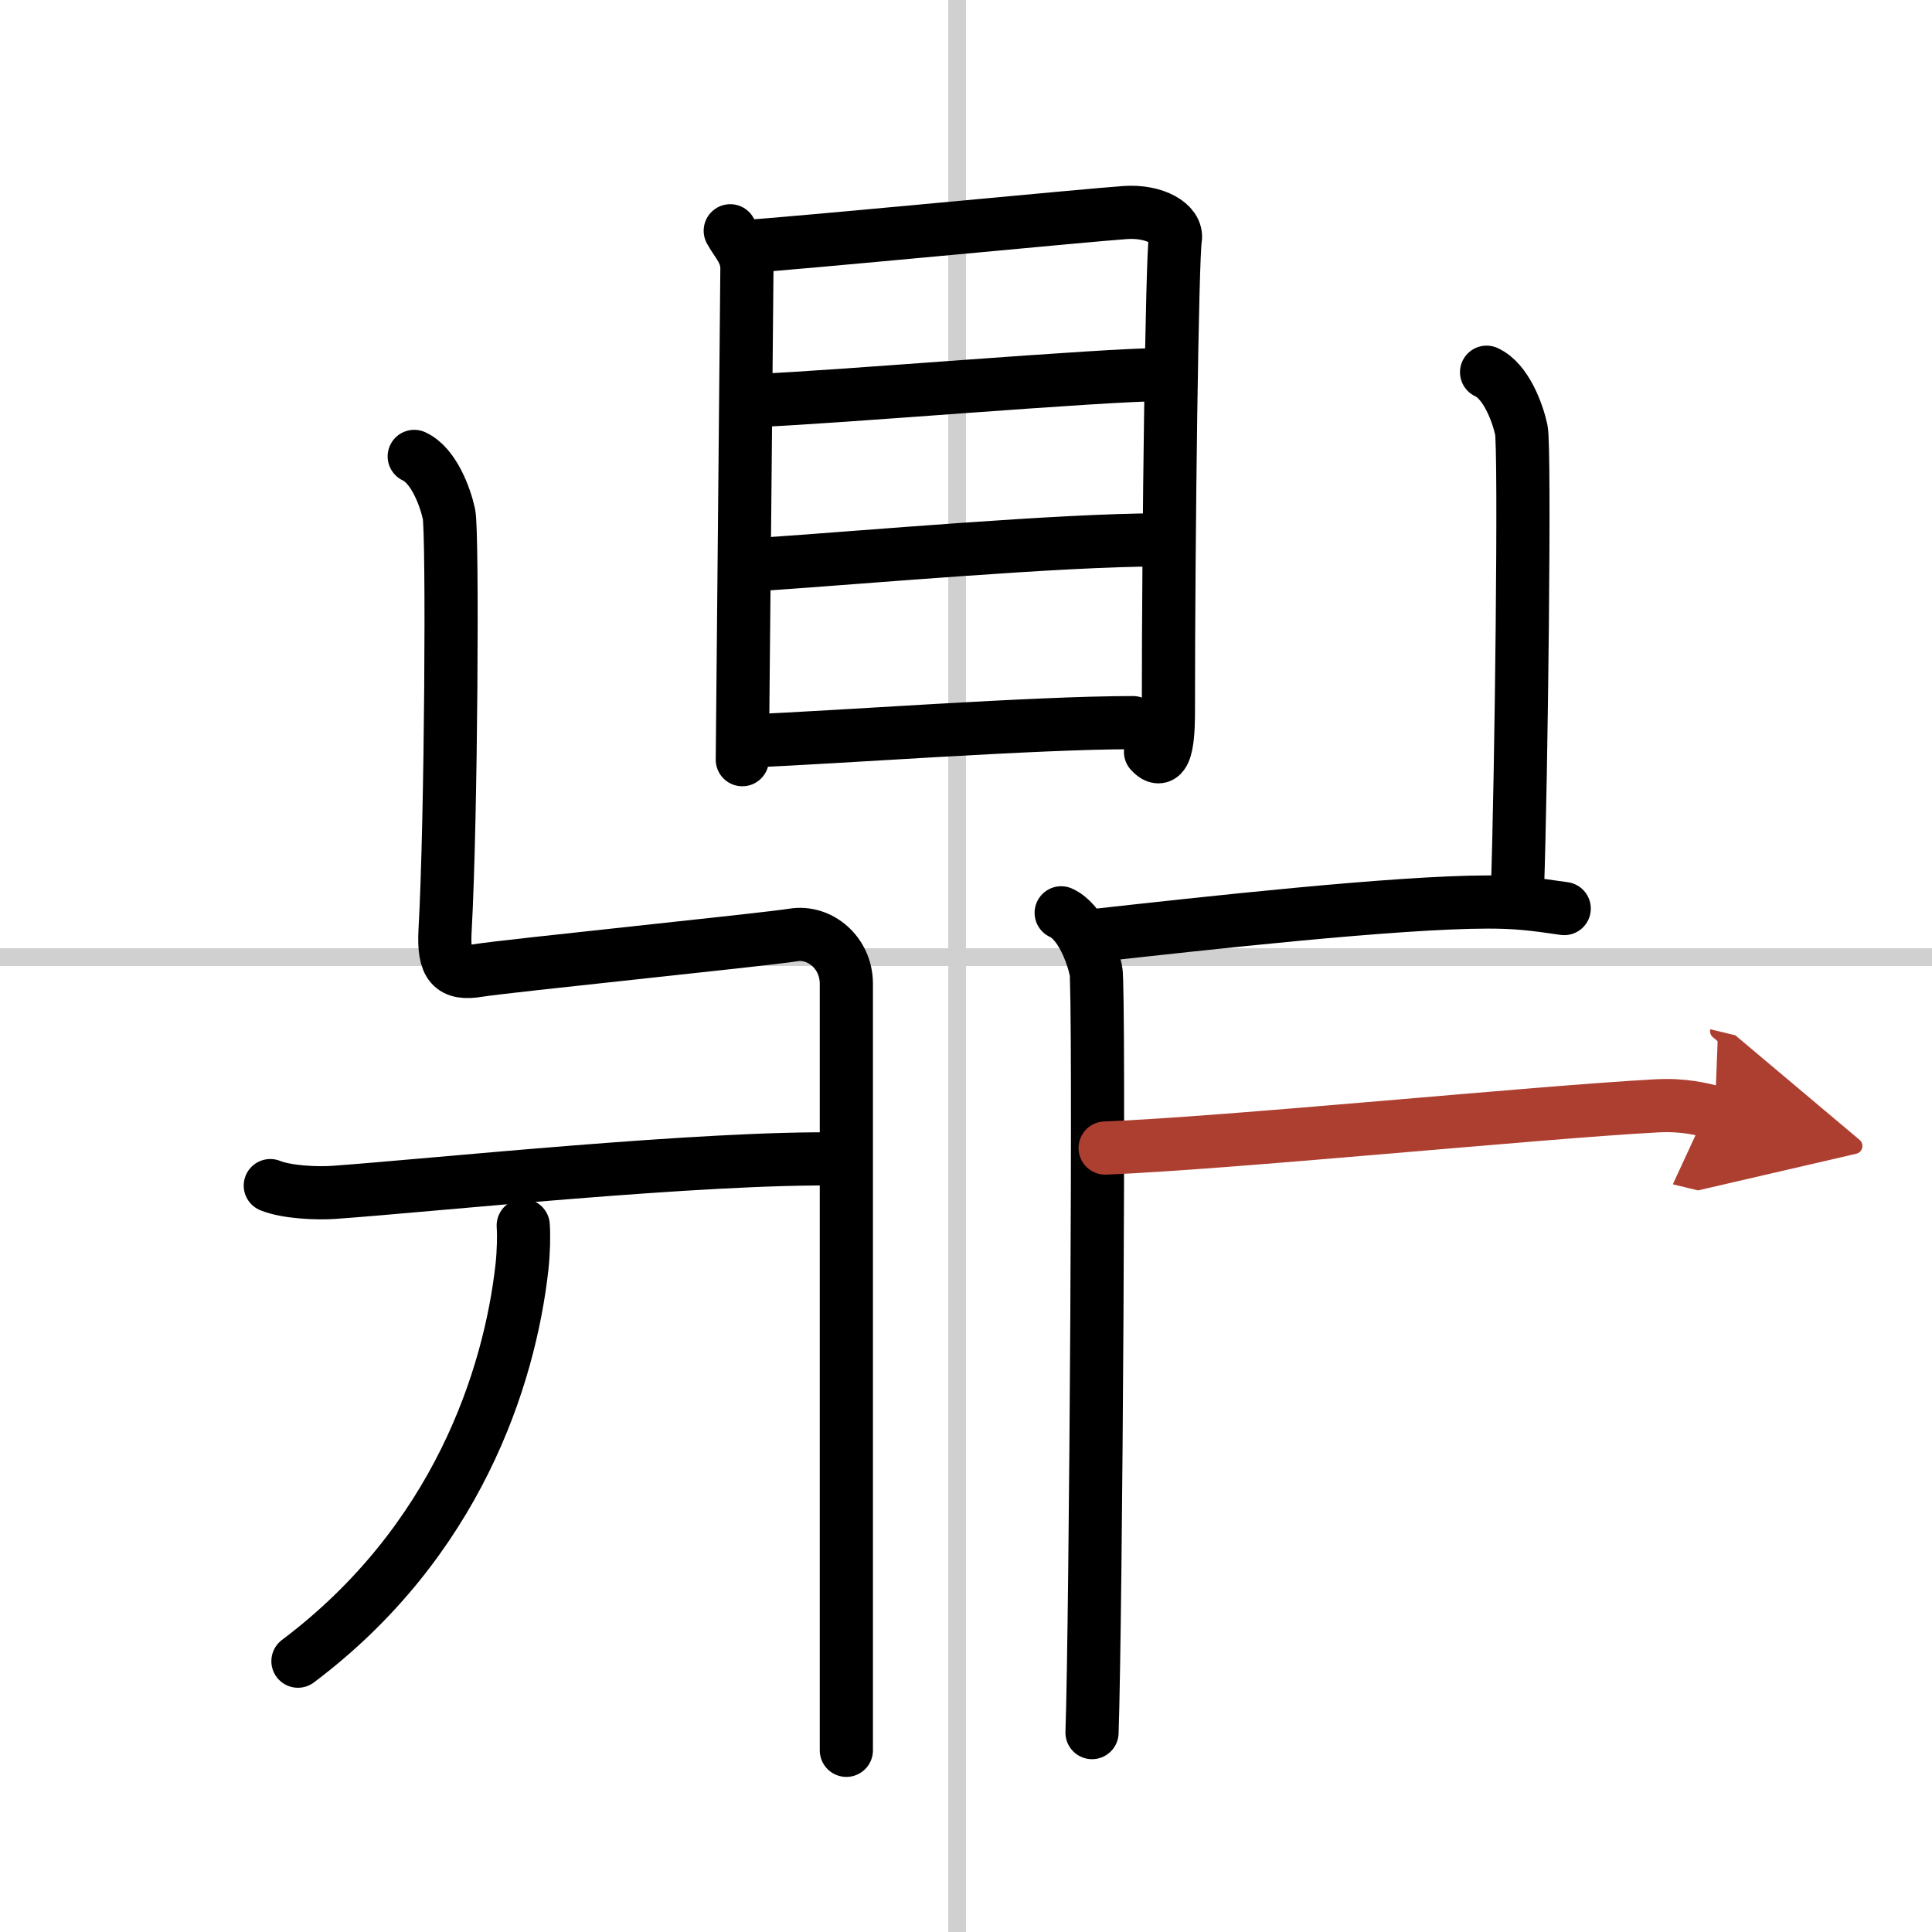
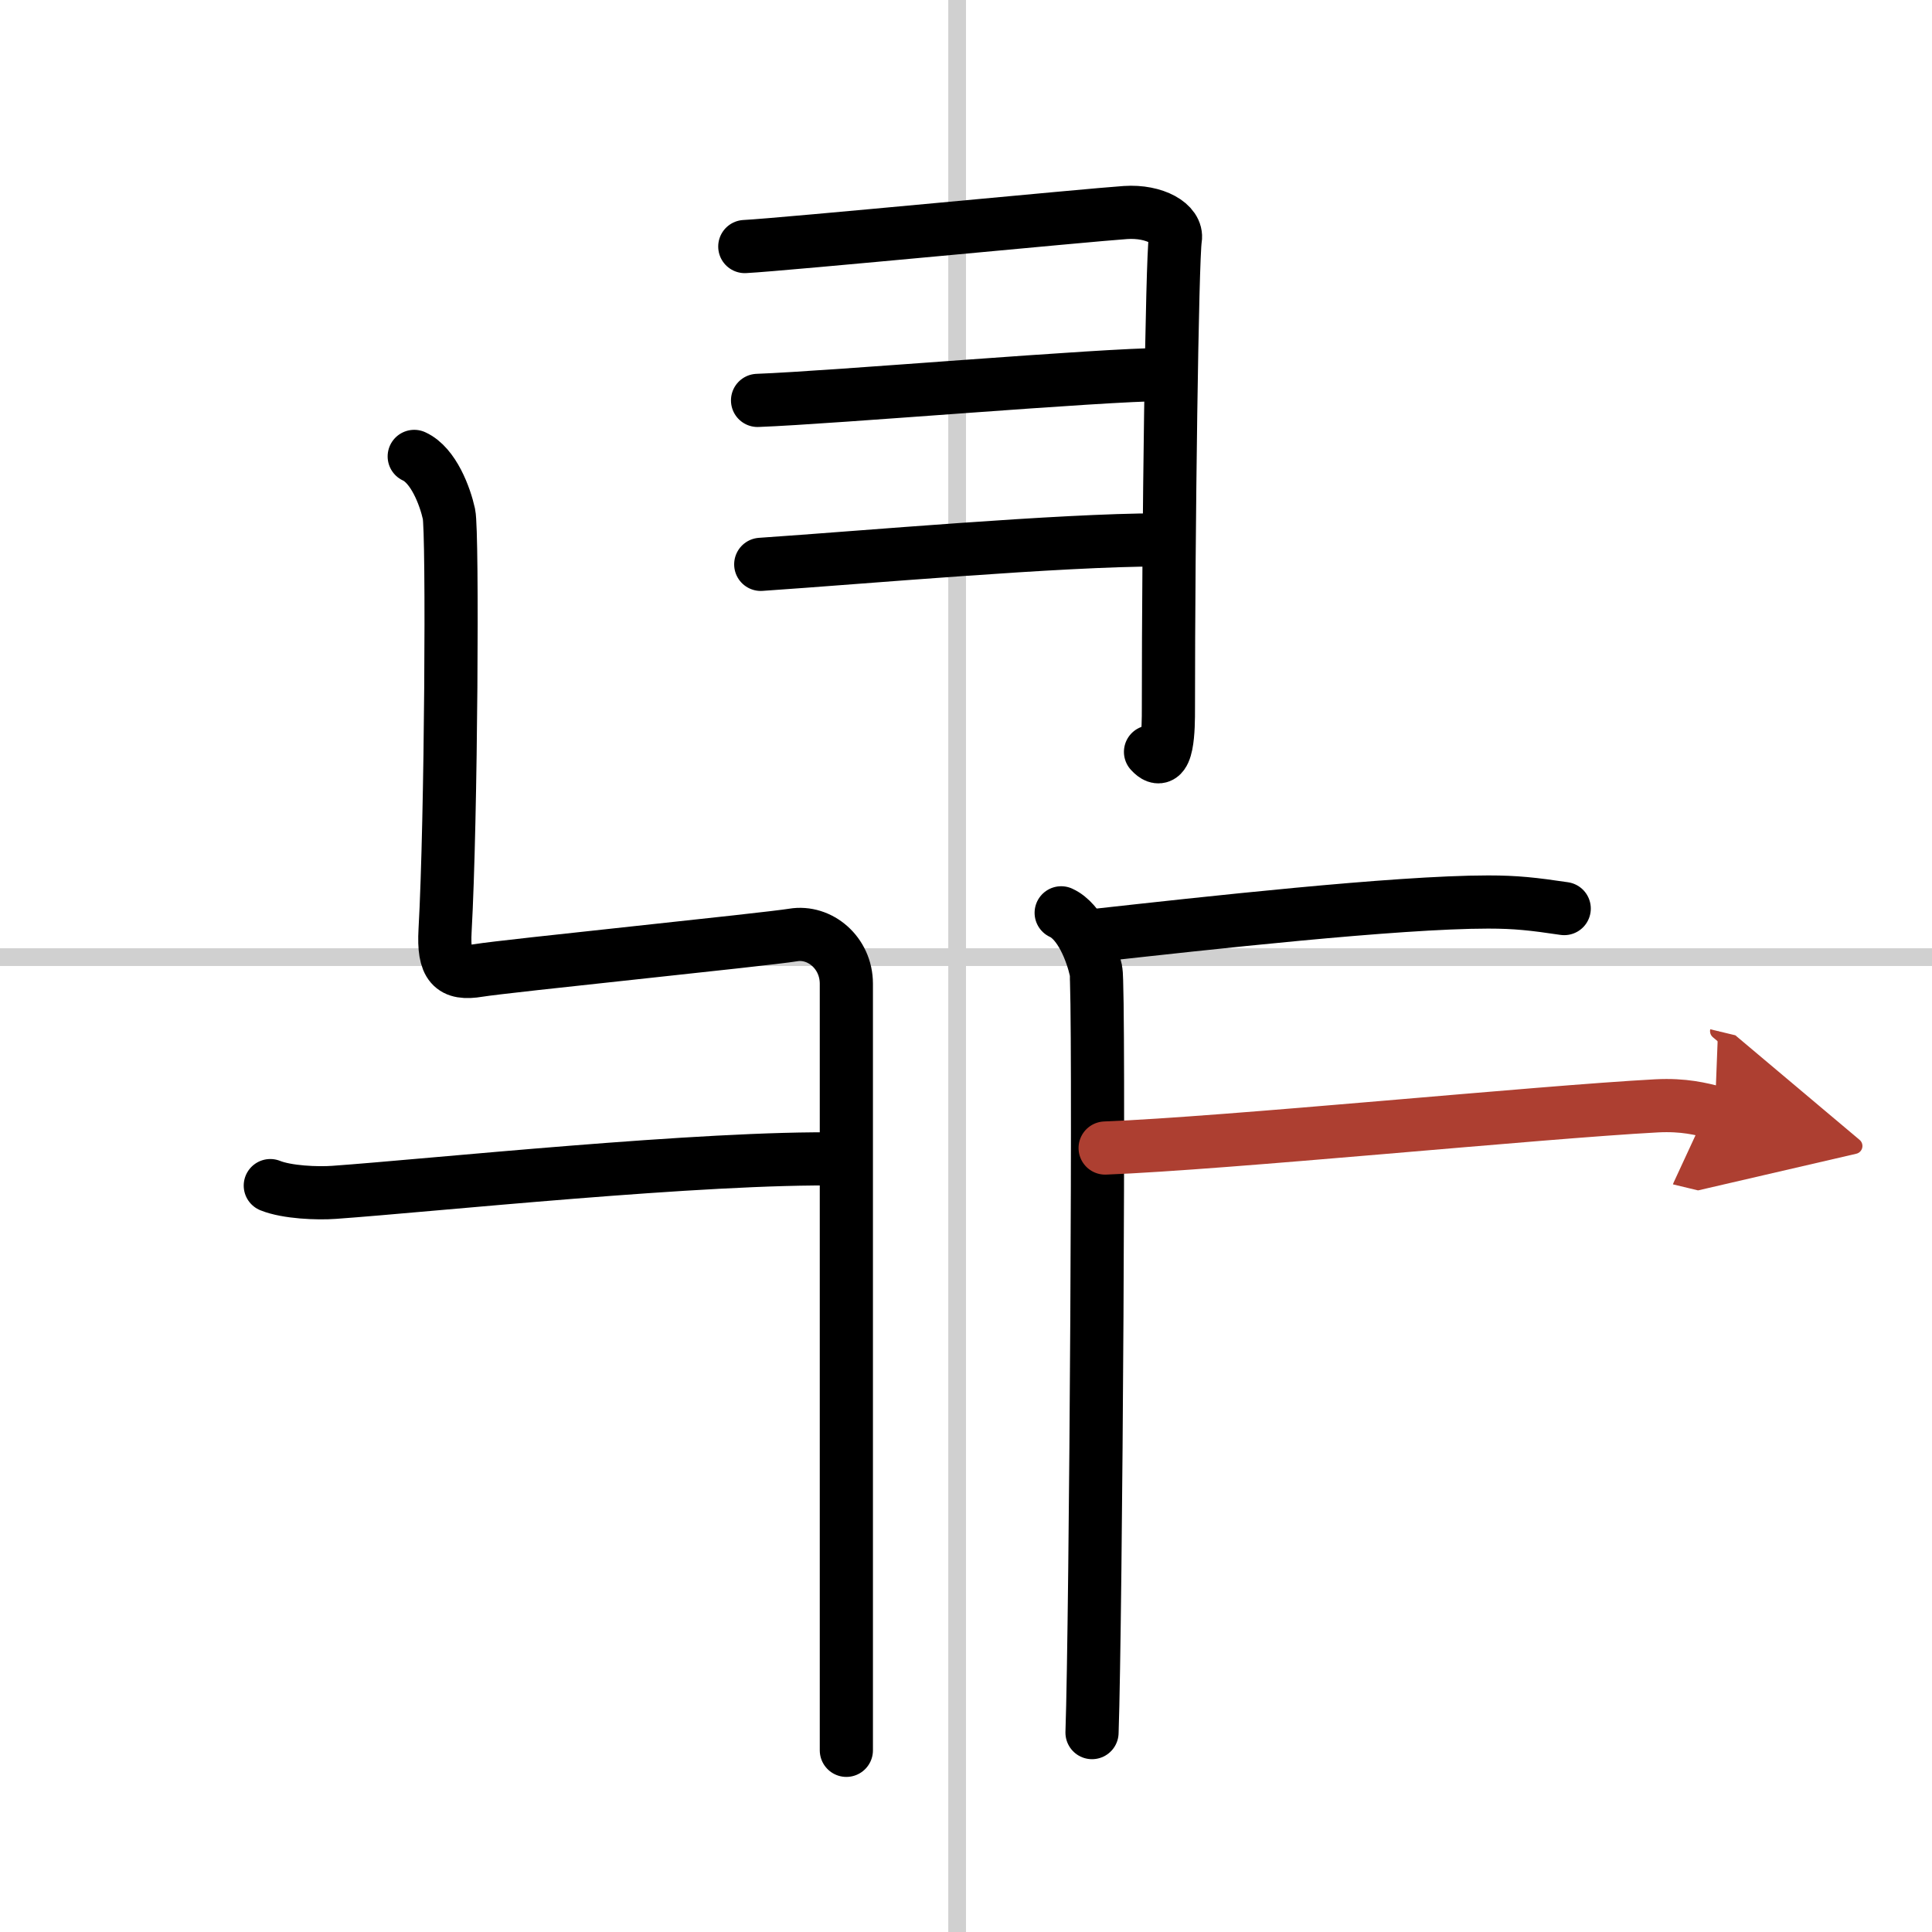
<svg xmlns="http://www.w3.org/2000/svg" width="400" height="400" viewBox="0 0 109 109">
  <defs>
    <marker id="a" markerWidth="4" orient="auto" refX="1" refY="5" viewBox="0 0 10 10">
      <polyline points="0 0 10 5 0 10 1 5" fill="#ad3f31" stroke="#ad3f31" />
    </marker>
  </defs>
  <g fill="none" stroke="#000" stroke-linecap="round" stroke-linejoin="round" stroke-width="3">
    <rect width="100%" height="100%" fill="#fff" stroke="#fff" />
    <line x1="54" x2="54" y2="109" stroke="#d0d0d0" stroke-width="1" />
    <line x2="109" y1="54" y2="54" stroke="#d0d0d0" stroke-width="1" />
-     <path d="m41.2 13.02c0.38 0.69 0.94 1.2 0.94 2.12s-0.26 27.26-0.26 27.72" />
    <path d="m42.02 13.91c2.17-0.11 19.5-1.79 21.48-1.92 1.65-0.11 2.95 0.64 2.81 1.49-0.18 1.08-0.39 16.4-0.39 26.5 0 1.04 0 3.55-1.01 2.44" />
    <path d="m42.74 22.59c4.29-0.16 19.44-1.46 22.92-1.46" />
    <path d="m42.92 31.84c5.76-0.39 16.9-1.38 22.49-1.38" />
-     <path d="m42.34 41.8c4.95-0.2 15.99-1.03 21.58-1.03" />
    <path d="m23.37 25.75c1.09 0.5 1.74 2.25 1.96 3.25s0.13 17.26-0.22 23.5c-0.11 2 0.39 2.5 1.89 2.25s16.25-1.75 17.75-2 3 1 3 2.75 0 41.25 0 43.25" />
    <path d="m15.25 66.89c0.94 0.38 2.66 0.45 3.6 0.38 5.37-0.38 20.9-2.02 28.61-1.88" />
-     <path d="m29.52 69.14c0.04 0.58 0.02 1.49-0.07 2.33-0.7 6.28-3.7 15.53-12.64 22.25" />
-     <path d="m83.87 21c1.09 0.5 1.74 2.25 1.96 3.25s0 19.75-0.22 26" />
    <path d="m61.85 52.77c5.98-0.66 16.9-1.88 22.11-1.88 1.57 0 2.54 0.11 4.29 0.37" />
    <path d="m59.87 51.5c1.09 0.5 1.74 2.25 1.96 3.25s0 36.75-0.22 43" />
    <path d="m62.35 64.77c6.9-0.27 24.4-2.02 31.11-2.38 1.56-0.08 2.5 0.18 3.29 0.37" marker-end="url(#a)" stroke="#ad3f31" />
  </g>
</svg>